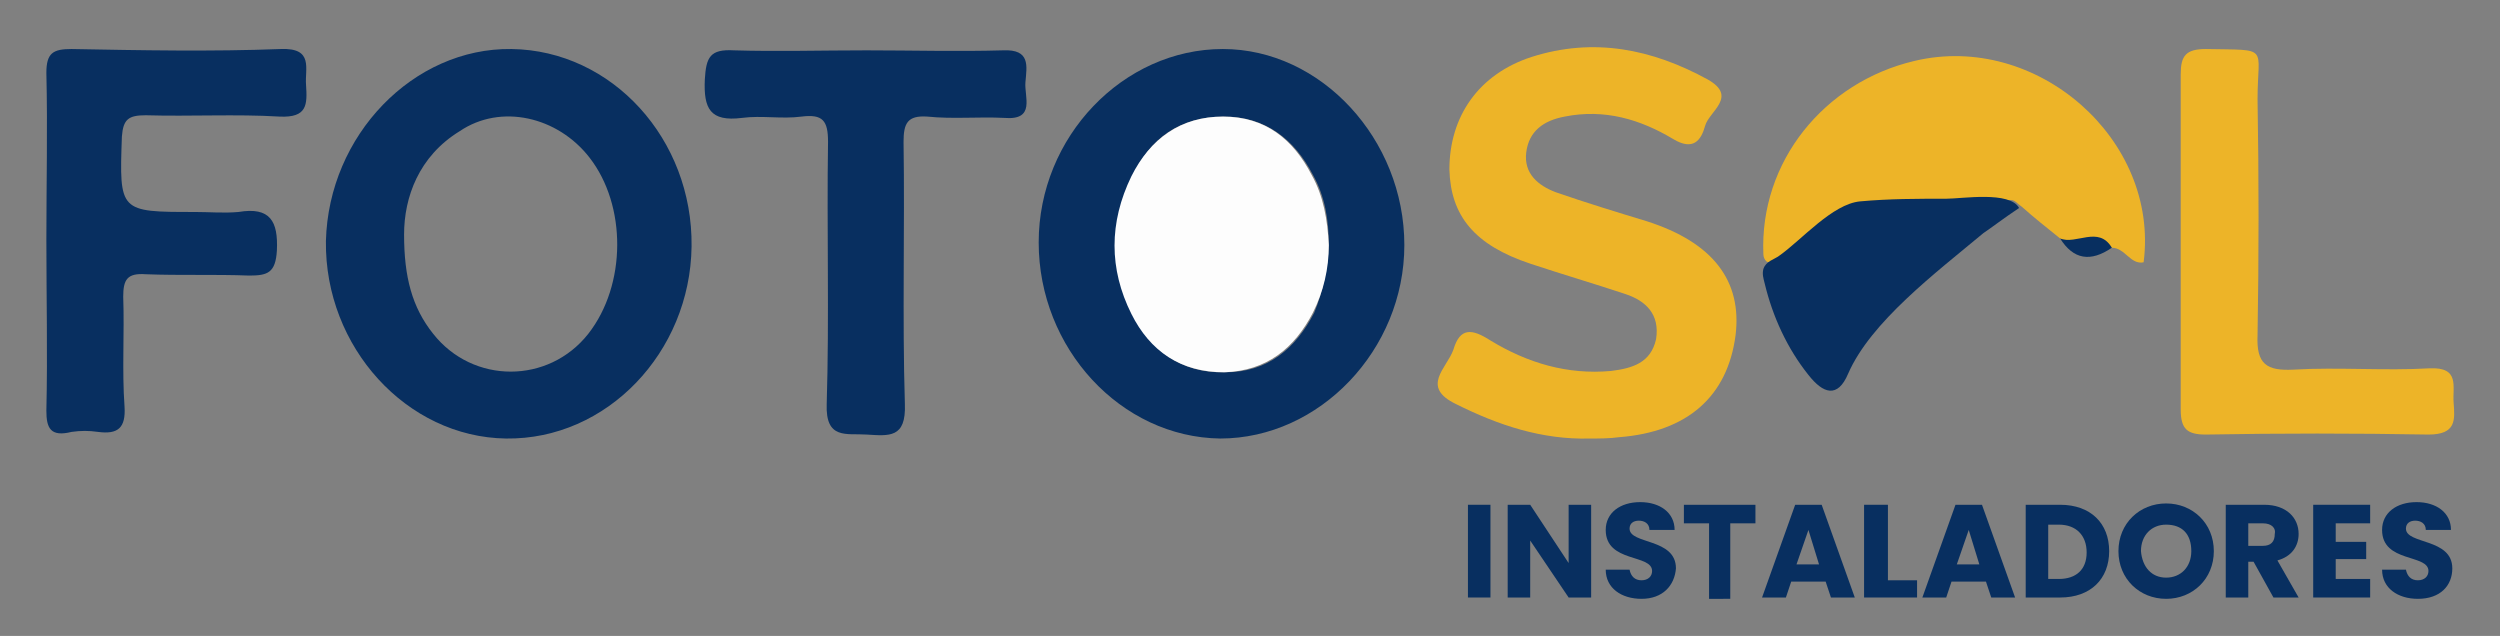
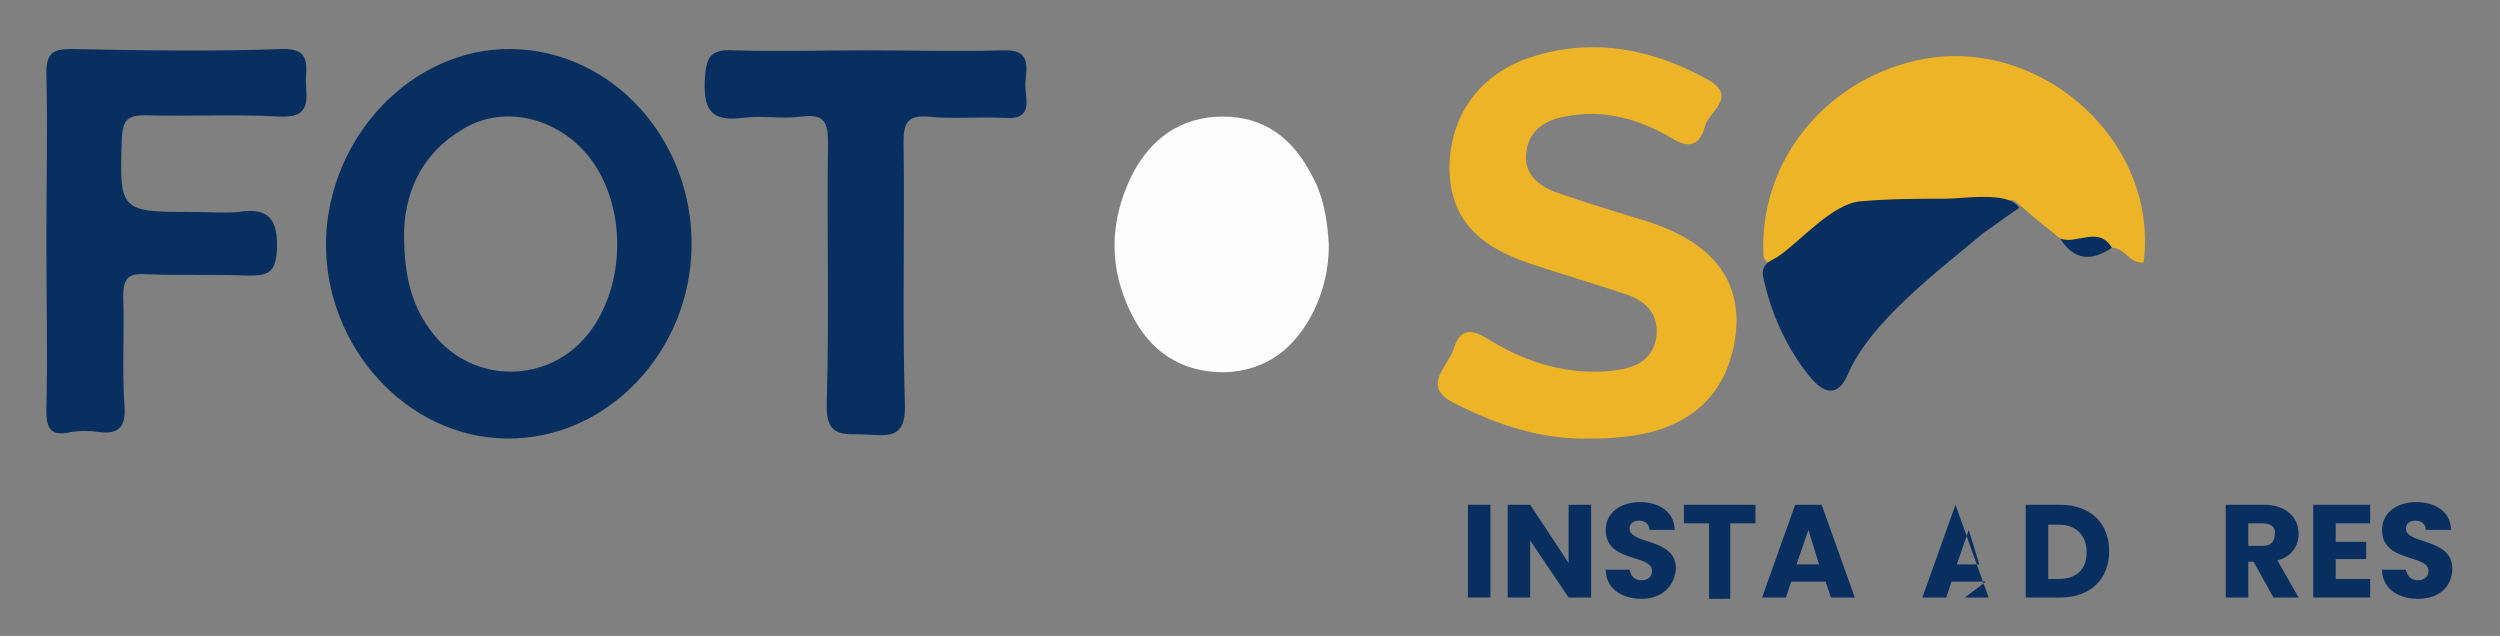
<svg xmlns="http://www.w3.org/2000/svg" version="1.1" id="Capa_1" x="0px" y="0px" viewBox="0 0 188.7 48" style="enable-background:new 0 0 188.7 48;" xml:space="preserve">
  <rect x="0" y="0" width="188.7" height="48" fill="#808080" stroke="none" />
  <style type="text/css">
	.st0{fill:#082F60;}
	.st1{fill:#EDB428;}
	.st2{fill:#FDFDFD;}
</style>
  <g>
-     <path class="st0" d="M78.4,18.3c0-8,6.4-14.6,13.9-14.6c7.4,0,13.7,6.8,13.7,14.8c0,7.9-6.4,14.6-13.9,14.6   C84.6,33,78.4,26.3,78.4,18.3z M100.3,18.5c0-1.9-0.3-3.7-1.2-5.3c-1.4-2.7-3.6-4.4-6.7-4.4c-3.3,0-5.6,1.6-6.9,4.5   c-1.7,3.4-1.7,7,0,10.4c1.4,2.8,3.7,4.5,7,4.4c3.2,0,5.3-1.8,6.7-4.5C99.9,21.9,100.2,20.2,100.3,18.5z" />
    <path class="st0" d="M52.2,18.6c-0.1,8-6.4,14.6-14,14.5c-7.5-0.1-13.7-6.9-13.6-14.9c0.2-8,6.6-14.6,14-14.5   C46.2,3.8,52.3,10.5,52.2,18.6z M30.5,17.7c0,3.2,0.6,5.5,2.2,7.5c3,3.8,8.7,3.8,11.7,0c2.9-3.7,2.9-9.7,0.1-13.3   c-2.4-3.1-6.7-4.1-9.8-2C31.6,11.8,30.5,14.9,30.5,17.7z" />
    <path class="st1" d="M120,33.1c-3.6,0.1-6.9-1-10.1-2.6c-2.7-1.3-0.7-2.7-0.2-4.1c0.5-1.7,1.4-1.6,2.8-0.7c2.8,1.7,5.8,2.6,9.1,2.3   c1.6-0.2,3-0.6,3.4-2.4c0.3-1.9-0.8-2.9-2.3-3.4c-2.4-0.8-4.8-1.5-7.2-2.3c-4.2-1.4-6-3.6-6.1-7.1c0-4,2.2-7.2,6.2-8.5   c4.7-1.5,9.1-0.6,13.3,1.7c2.3,1.3,0.1,2.4-0.2,3.5c-0.3,1.1-0.9,1.9-2.4,1c-2.5-1.5-5.2-2.3-8.2-1.7c-1.6,0.3-2.7,1.1-2.9,2.7   c-0.2,1.6,0.9,2.5,2.2,3c2.3,0.8,4.6,1.5,6.9,2.2c5,1.6,7.2,4.5,6.7,8.6c-0.6,4.6-3.6,7.3-8.8,7.7C121.5,33.1,120.7,33.1,120,33.1z   " />
    <path class="st0" d="M3.5,18.1c0-4.2,0.1-8.4,0-12.6c0-1.5,0.5-1.8,1.9-1.8c5.3,0.1,10.6,0.2,15.8,0c2.5-0.1,1.8,1.5,1.9,2.7   c0.1,1.5,0.1,2.5-2,2.4c-3.3-0.2-6.7,0-10.1-0.1c-1.3,0-1.7,0.3-1.8,1.6c-0.2,5.7-0.2,5.7,5.5,5.7c1.1,0,2.2,0.1,3.3,0   c2.4-0.4,3,0.7,2.9,2.9c-0.1,1.7-0.7,1.9-2.1,1.9c-2.6-0.1-5.2,0-7.8-0.1c-1.4-0.1-1.7,0.4-1.7,1.7c0.1,2.8-0.1,5.5,0.1,8.3   c0.1,1.6-0.5,2.1-2,1.9c-0.7-0.1-1.3-0.1-2,0C3.8,33,3.5,32.3,3.5,31C3.6,26.7,3.5,22.4,3.5,18.1z" />
    <path class="st0" d="M65.4,3.8c3.4,0,6.9,0.1,10.3,0c2.1-0.1,1.8,1.2,1.7,2.4c-0.1,1.1,0.8,2.9-1.6,2.7c-1.9-0.1-3.9,0.1-5.8-0.1   c-1.5-0.1-1.8,0.5-1.8,1.9c0.1,6.6-0.1,13.2,0.1,19.8c0.1,2.6-1.2,2.4-2.9,2.3c-1.5-0.1-3.1,0.4-3-2.3c0.2-6.6,0-13.2,0.1-19.8   c0-1.6-0.4-2.1-2-1.9C59,9,57.5,8.7,56,8.9c-2.4,0.3-2.9-0.7-2.8-2.9c0.1-1.7,0.4-2.3,2.2-2.2C58.7,3.9,62,3.8,65.4,3.8z" />
    <path class="st1" d="M155.5,18c-1-0.8-2-1.6-2.9-2.4c-0.3-0.2-0.5-0.5-0.8-0.5c-3.4,0-9.2,2-9.7,2.3c-1.1,0.7-2.2-0.1-2.5,1.6   c-0.4,2.1-4.7,0.9-6,0.8c-0.1,0-0.2,0-0.3-0.1c-0.1-0.1-0.2-0.3-0.2-0.5c-0.3-7,4.6-13,11.4-14.6c9.2-2.2,18.5,5.9,17.3,15.2   c-1,0.2-1.4-1.1-2.4-1.1C158.3,17.1,156.7,18.6,155.5,18z" />
-     <path class="st1" d="M164.6,18.2c0-4.2,0-8.4,0-12.6c0-1.4,0.4-1.9,1.9-1.9c4.9,0.1,3.9-0.3,3.9,3.8c0.1,5.9,0.1,11.9,0,17.8   c-0.1,2.2,0.7,2.7,2.7,2.6c3.4-0.2,6.9,0.1,10.3-0.1c2.3-0.1,1.7,1.4,1.8,2.6c0.1,1.3,0.2,2.4-1.9,2.4c-5.6-0.1-11.2-0.1-16.8,0   c-1.4,0-1.9-0.4-1.9-1.9C164.6,26.8,164.6,22.5,164.6,18.2z" />
    <path class="st0" d="M139.5,28.2c-0.8,1.9-1.9,1.5-3,0.1c-1.6-2-2.7-4.4-3.3-6.9c-0.1-0.4-0.2-0.7-0.1-1.1c0.2-0.6,0.8-0.7,1.2-1   c1.7-1.2,4-3.9,6.1-4.1c2.2-0.2,4.3-0.2,6.5-0.2c1.2,0,4.8-0.6,5.5,0.7c-1.2,0.8-2.1,1.5-2.7,1.9C146.1,20.6,141.2,24.3,139.5,28.2   z" />
    <path class="st0" d="M155.5,18c1.2,0.5,2.9-1,3.9,0.7C157.8,19.8,156.5,19.6,155.5,18z" />
    <path class="st2" d="M100.3,18.5c0,1.8-0.4,3.5-1.2,5.1c-1.4,2.7-3.5,4.4-6.7,4.5c-3.3,0-5.6-1.6-7-4.4c-1.7-3.4-1.7-6.9,0-10.4   c1.4-2.8,3.7-4.5,6.9-4.5c3.2,0,5.3,1.7,6.7,4.4C99.9,14.8,100.2,16.6,100.3,18.5z" />
    <g>
      <path class="st0" d="M110.8,38.1h1.7v7h-1.7V38.1z" />
      <path class="st0" d="M120.1,38.1v7h-1.7l-2.9-4.3v4.3h-1.7v-7h1.7l2.9,4.4v-4.4H120.1z" />
      <path class="st0" d="M123.9,45.2c-1.5,0-2.7-0.8-2.7-2.2h1.8c0.1,0.5,0.4,0.8,0.9,0.8c0.5,0,0.8-0.3,0.8-0.7    c0-1.3-3.5-0.6-3.5-3.1c0-1.3,1.1-2.1,2.6-2.1c1.5,0,2.6,0.8,2.6,2.1h-1.9c0-0.5-0.4-0.7-0.8-0.7c-0.4,0-0.7,0.2-0.7,0.6    c0,1.2,3.5,0.7,3.5,3C126.4,44.2,125.5,45.2,123.9,45.2z" />
      <path class="st0" d="M127.1,38.1h5.4v1.4h-1.9v5.7H129v-5.7h-1.9V38.1z" />
      <path class="st0" d="M137.8,43.9h-2.6l-0.4,1.2h-1.8l2.5-7h2l2.5,7h-1.8L137.8,43.9z M136.5,40l-0.9,2.6h1.7L136.5,40z" />
-       <path class="st0" d="M142.5,38.1v5.7h2.2v1.3h-4v-7H142.5z" />
-       <path class="st0" d="M149.9,43.9h-2.6l-0.4,1.2h-1.8l2.5-7h2l2.5,7h-1.8L149.9,43.9z M148.6,40l-0.9,2.6h1.7L148.6,40z" />
+       <path class="st0" d="M149.9,43.9h-2.6l-0.4,1.2h-1.8l2.5-7l2.5,7h-1.8L149.9,43.9z M148.6,40l-0.9,2.6h1.7L148.6,40z" />
      <path class="st0" d="M159.2,41.6c0,2.1-1.4,3.5-3.7,3.5h-2.6v-7h2.6C157.8,38.1,159.2,39.5,159.2,41.6z M155.4,43.7    c1.3,0,2.1-0.7,2.1-2c0-1.3-0.8-2.1-2.1-2.1h-0.8v4.1H155.4z" />
-       <path class="st0" d="M163.5,45.2c-2,0-3.6-1.5-3.6-3.6c0-2.1,1.6-3.6,3.6-3.6c2,0,3.6,1.5,3.6,3.6    C167.1,43.7,165.5,45.2,163.5,45.2z M163.5,43.6c1.1,0,1.9-0.8,1.9-2c0-1.3-0.7-2-1.9-2c-1.1,0-1.9,0.8-1.9,2    C161.7,42.8,162.4,43.6,163.5,43.6z" />
      <path class="st0" d="M170.9,38.1c1.7,0,2.6,1,2.6,2.2c0,0.9-0.5,1.7-1.6,2l1.6,2.8h-1.9l-1.5-2.7h-0.4v2.7h-1.7v-7H170.9z     M170.8,39.5h-1.1v1.7h1.1c0.6,0,0.9-0.3,0.9-0.9C171.8,39.9,171.5,39.5,170.8,39.5z" />
      <path class="st0" d="M178.9,39.5h-2.6v1.4h2.3v1.3h-2.3v1.5h2.6v1.4h-4.3v-7h4.3V39.5z" />
      <path class="st0" d="M182.5,45.2c-1.5,0-2.7-0.8-2.7-2.2h1.8c0.1,0.5,0.4,0.8,0.9,0.8c0.5,0,0.8-0.3,0.8-0.7    c0-1.3-3.5-0.6-3.5-3.1c0-1.3,1.1-2.1,2.6-2.1c1.5,0,2.6,0.8,2.6,2.1h-1.9c0-0.5-0.4-0.7-0.8-0.7c-0.4,0-0.7,0.2-0.7,0.6    c0,1.2,3.5,0.7,3.5,3C185.1,44.2,184.2,45.2,182.5,45.2z" />
    </g>
  </g>
</svg>